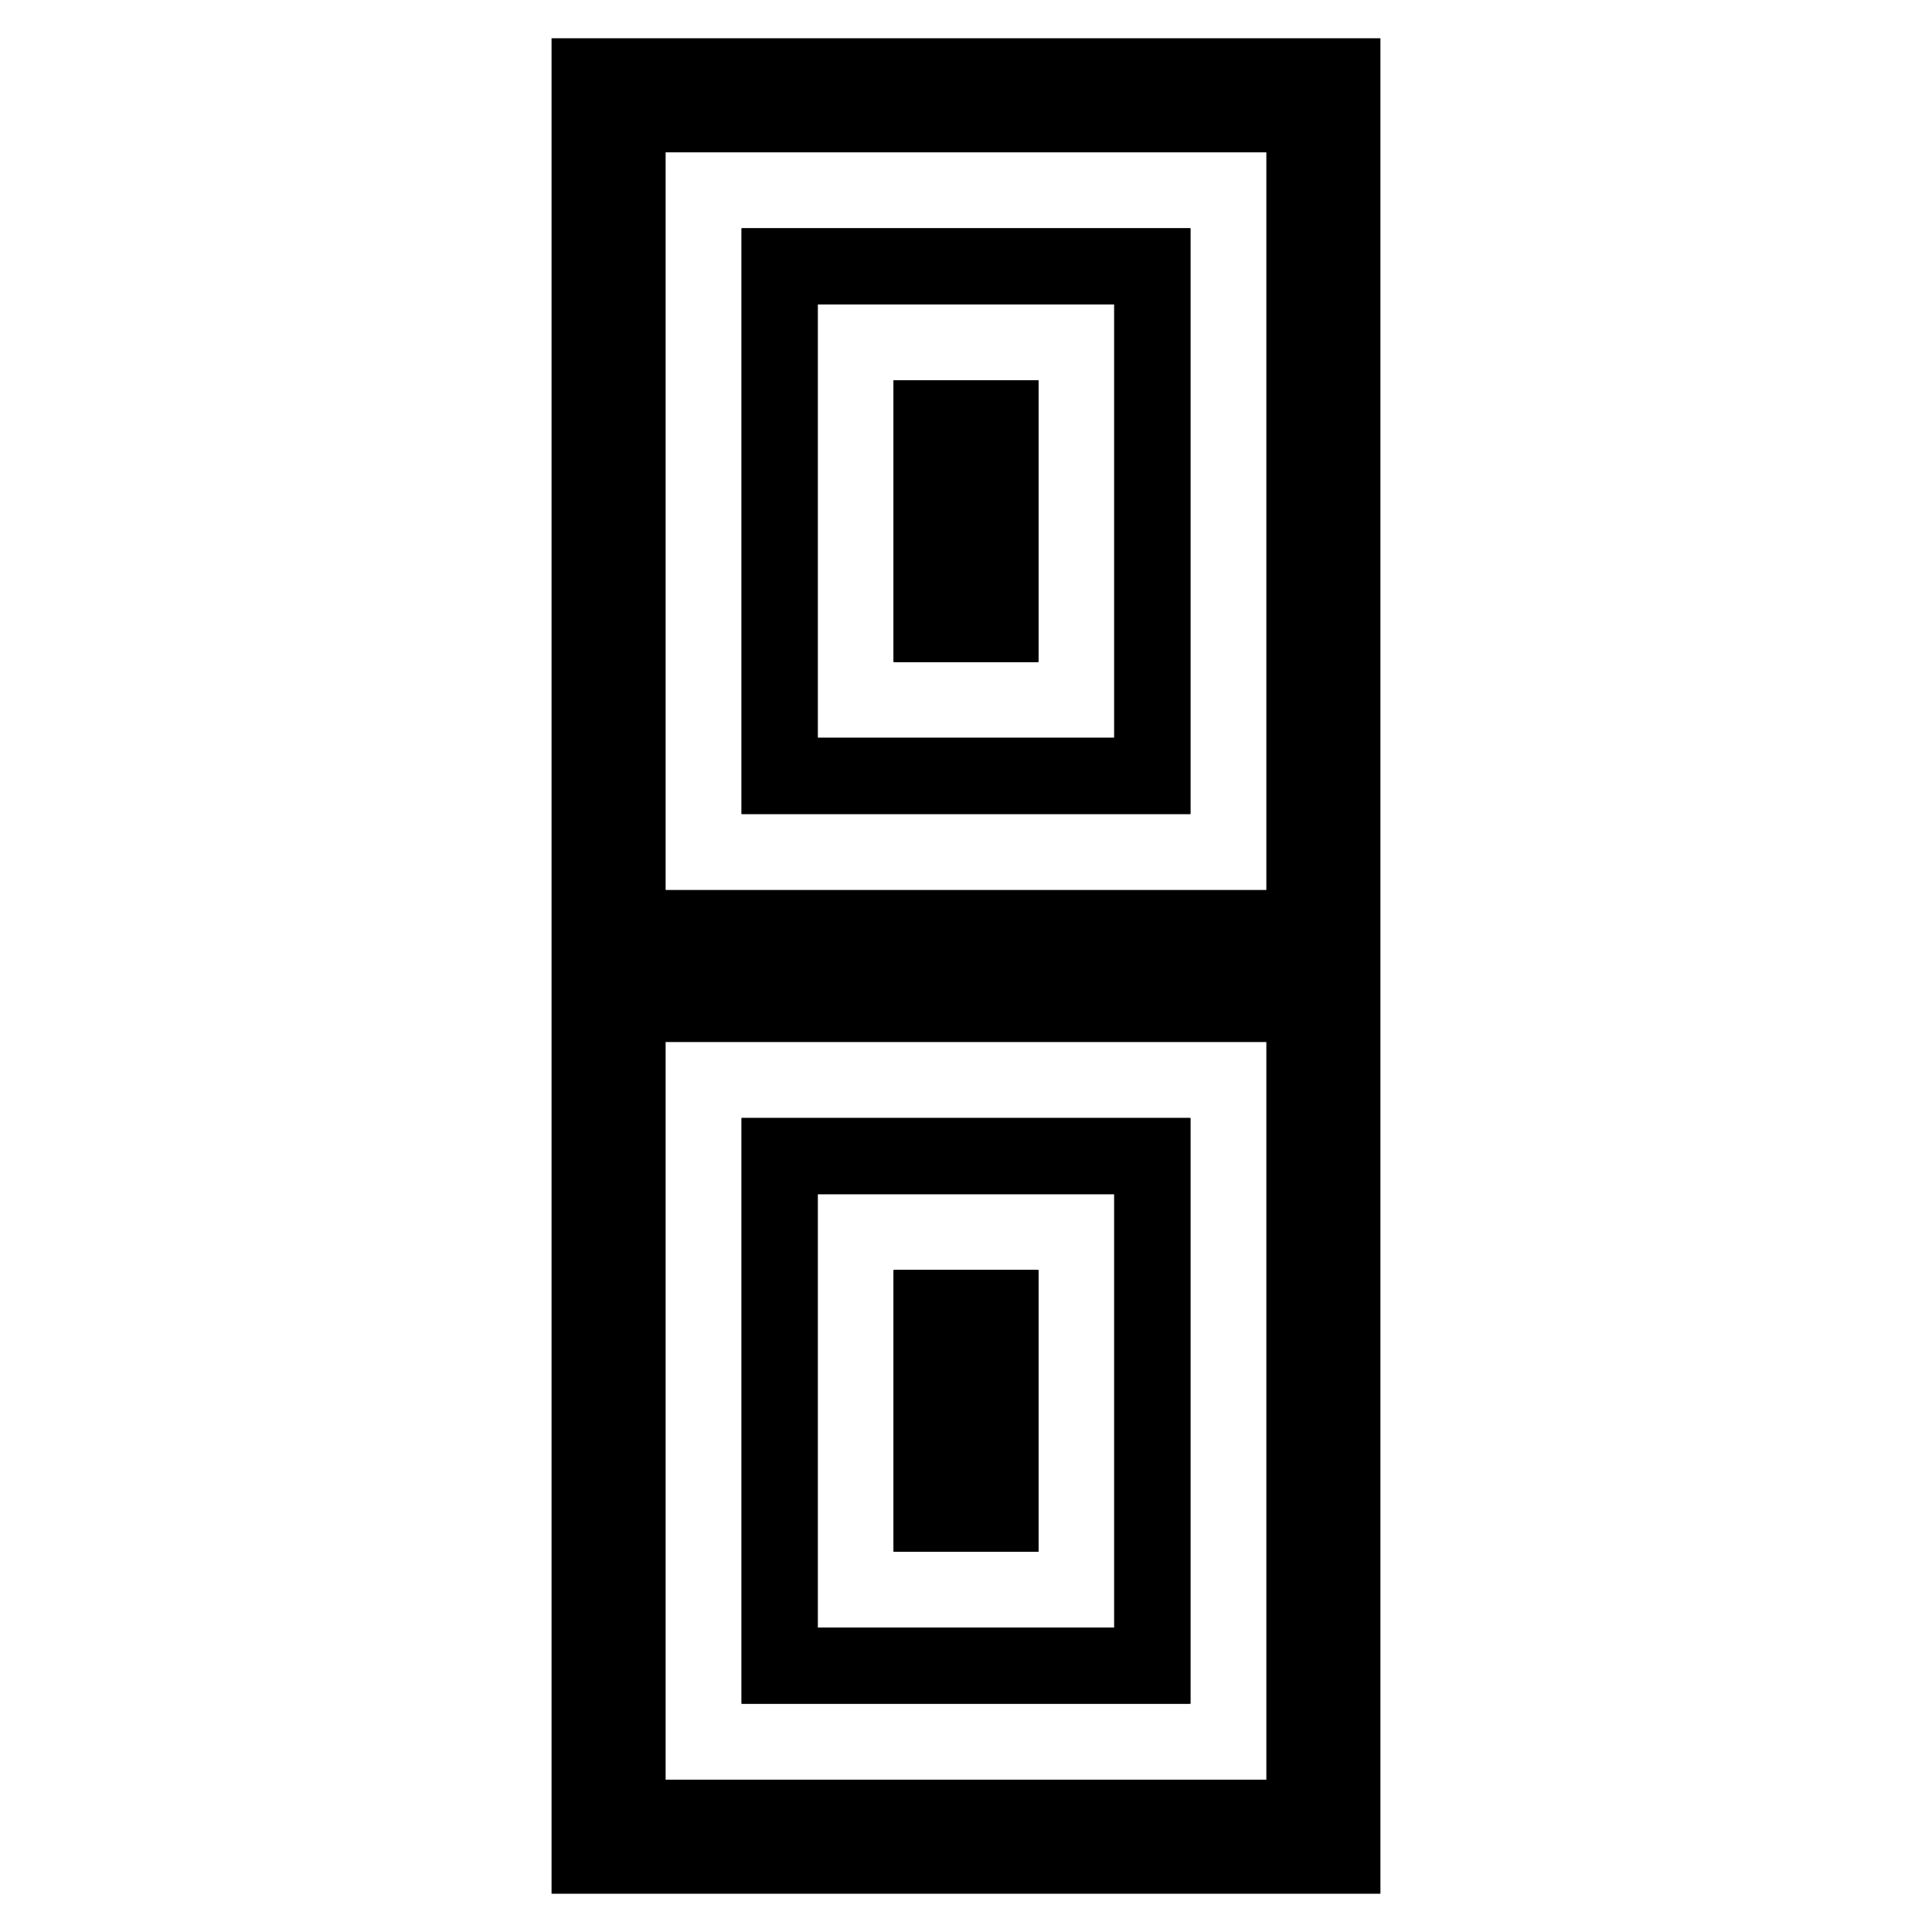
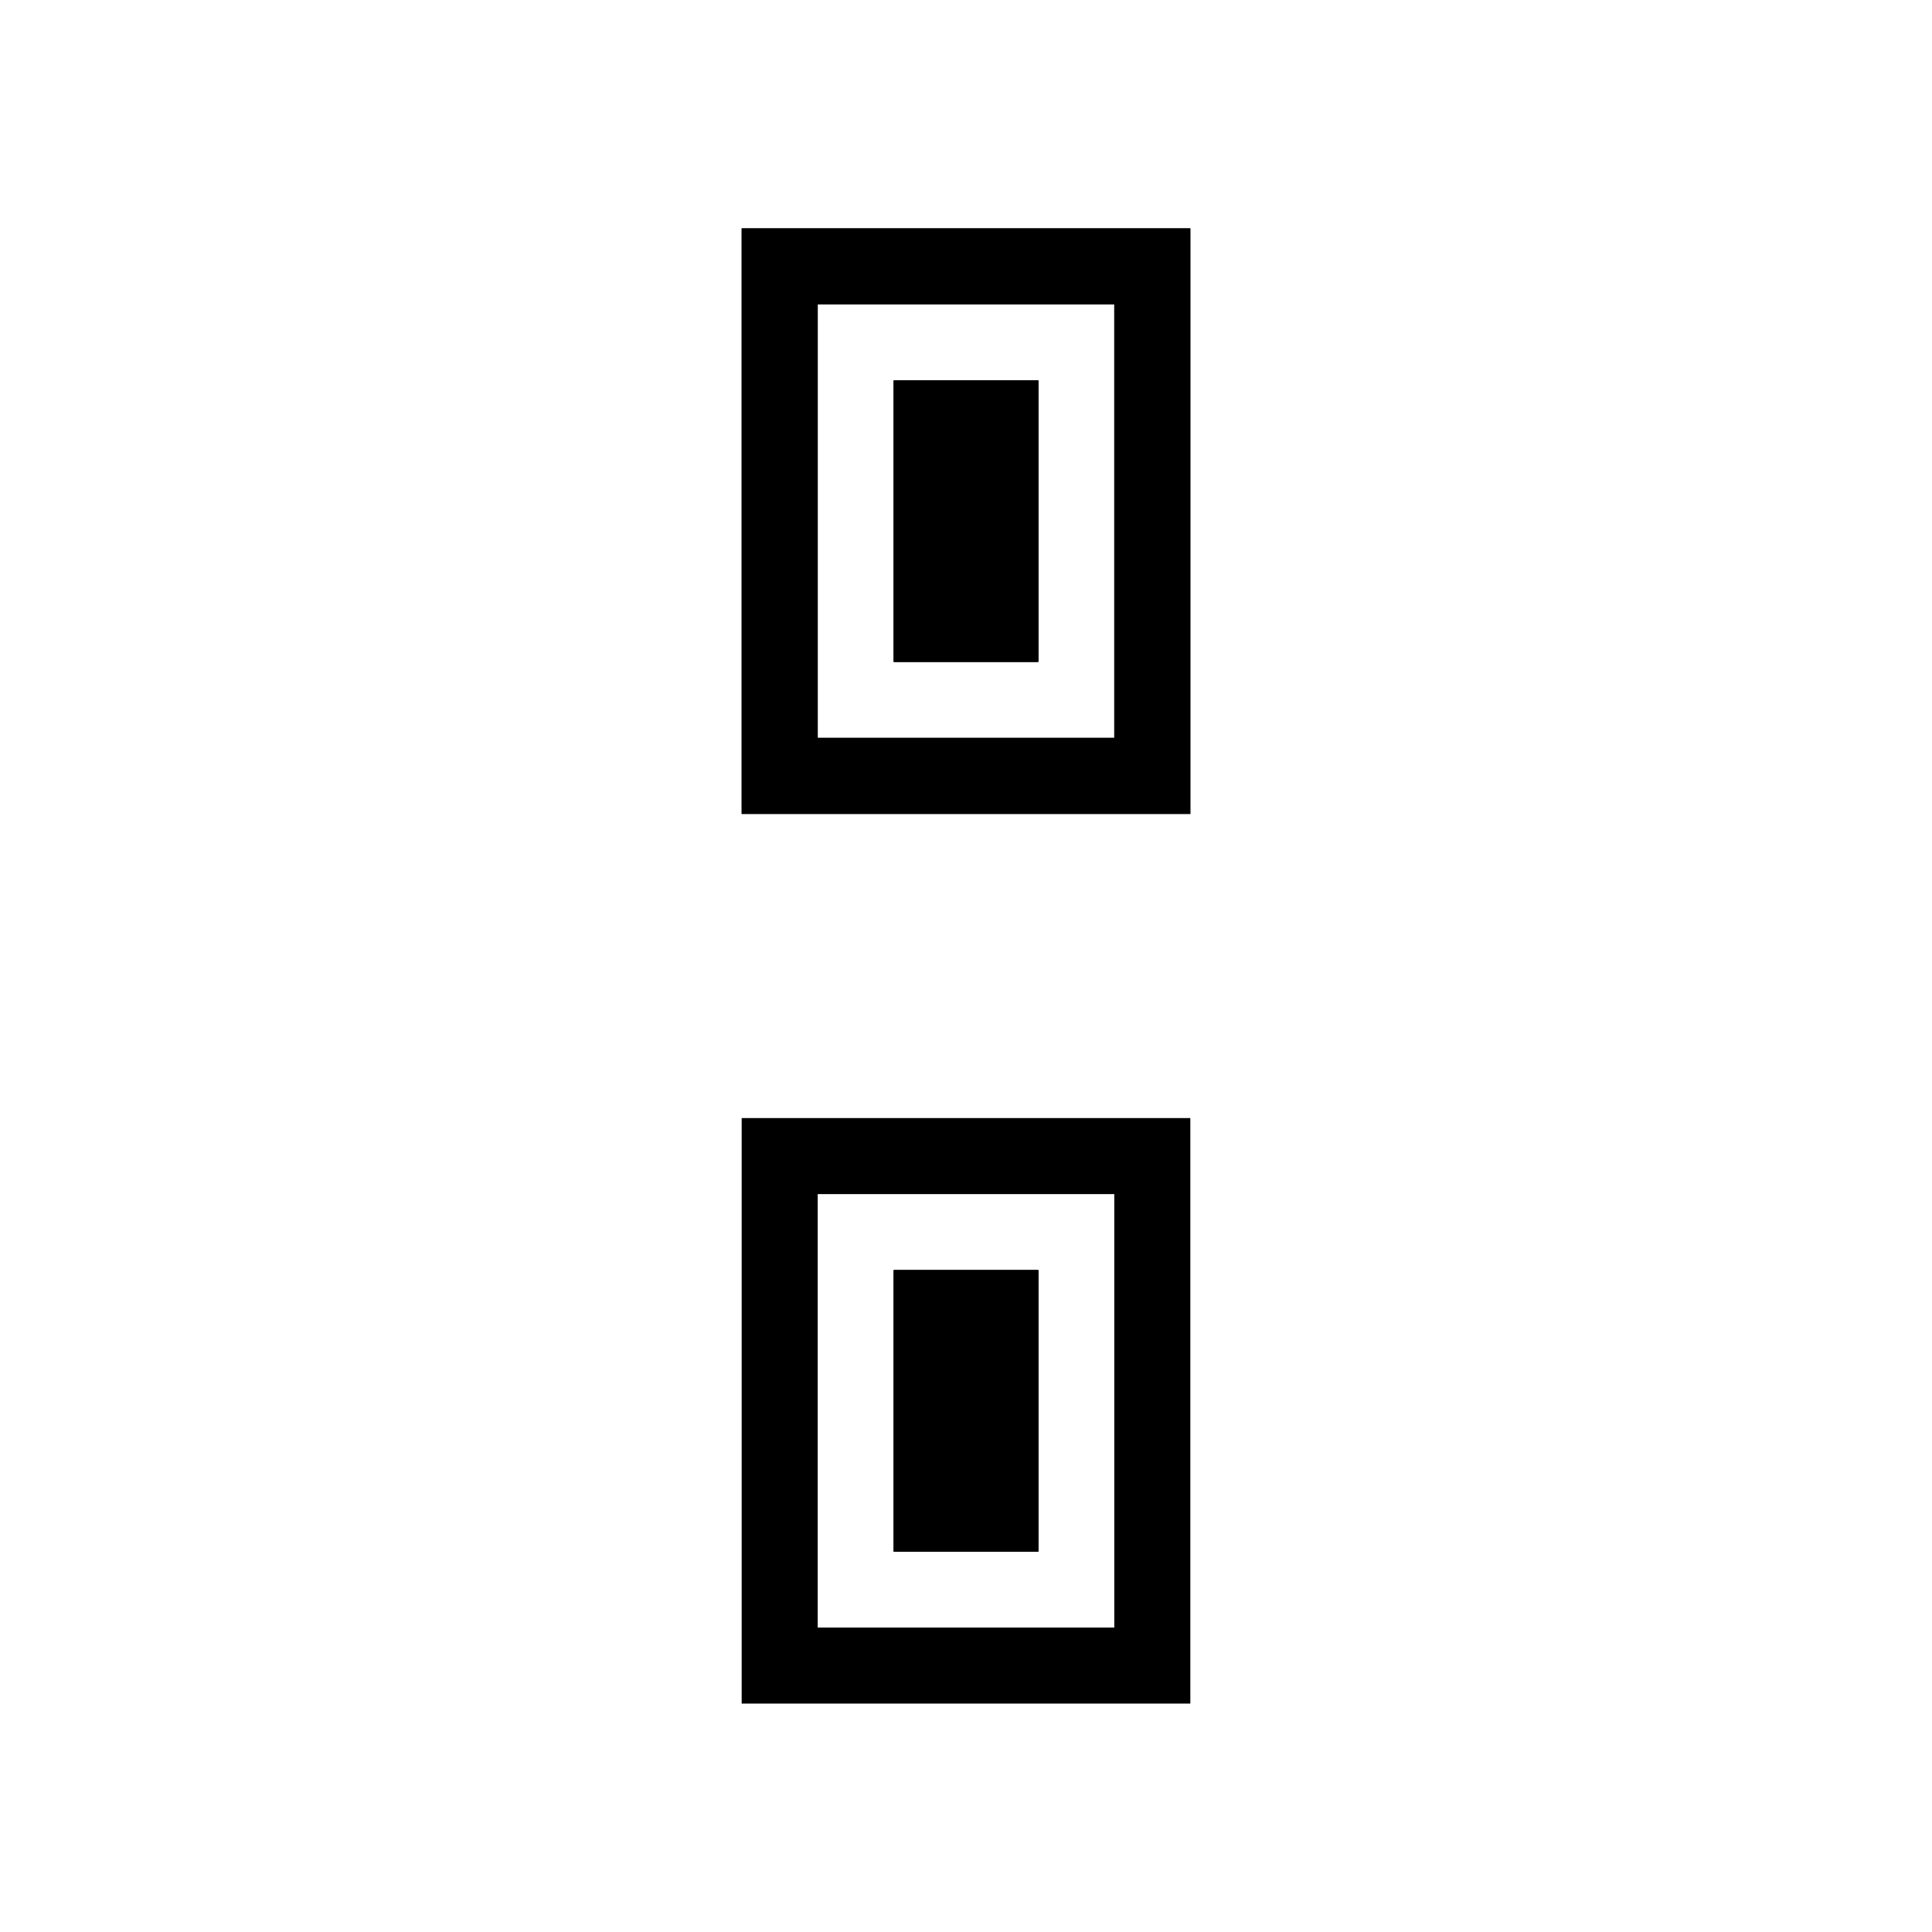
<svg xmlns="http://www.w3.org/2000/svg" fill="#000000" width="800px" height="800px" version="1.1" viewBox="144 144 512 512">
  <g>
    <path d="m380.86 480.61h38.289v74.562h-38.289z" />
-     <path d="m340.55 204.52v155.18h118.9v-155.18zm98.746 135.02h-78.594v-114.87h78.594zm-20.152-94.719h-38.289v74.566h38.289zm-78.594 195.48v155.17h118.9v-155.17zm98.746 135.02h-78.594v-114.87h78.594zm-98.746-370.8v155.18h118.9v-155.18zm98.746 135.02h-78.594v-114.87h78.594zm-20.152-94.719h-38.289v74.566h38.289zm-78.594 195.48v155.17h118.9v-155.17zm98.746 135.02h-78.594v-114.87h78.594zm-149.13-421.18v491.72h219.66v-491.72zm189.43 461.49h-159.2v-195.48h159.2zm0-235.78h-159.2v-195.48h159.2zm-20.152 60.457h-118.9v155.17h118.9zm-20.152 135.02h-78.594v-114.87h78.594zm20.152-370.8h-118.9v155.18h118.9zm-20.152 135.02h-78.594v-114.87h78.594zm-20.152-94.719h-38.289v74.566h38.289zm-78.594 195.48v155.17h118.9v-155.17zm98.746 135.02h-78.594v-114.87h78.594zm-98.746-135.02v155.17h118.9v-155.17zm98.746 135.02h-78.594v-114.87h78.594z" />
    <path d="m380.86 244.82h38.289v74.562h-38.289z" />
    <path d="m340.55 204.52v155.18h118.9v-155.18zm98.746 135.02h-78.594v-114.87h78.594z" />
    <path d="m380.86 244.82h38.289v74.562h-38.289z" />
    <path d="m340.55 204.52v155.18h118.9v-155.18zm98.746 135.02h-78.594v-114.87h78.594z" />
    <path d="m380.86 244.82h38.289v74.562h-38.289z" />
    <path d="m380.86 244.82h38.289v74.562h-38.289z" />
-     <path d="m380.86 480.61h38.289v74.562h-38.289z" />
    <path d="m340.55 440.3v155.17h118.9v-155.17zm98.746 135.02h-78.594v-114.87h78.594z" />
    <path d="m380.86 480.61h38.289v74.562h-38.289z" />
-     <path d="m340.55 440.3v155.17h118.9v-155.17zm98.746 135.02h-78.594v-114.87h78.594z" />
    <path d="m380.86 480.61h38.289v74.562h-38.289z" />
    <path d="m380.86 480.61h38.289v74.562h-38.289z" />
  </g>
</svg>